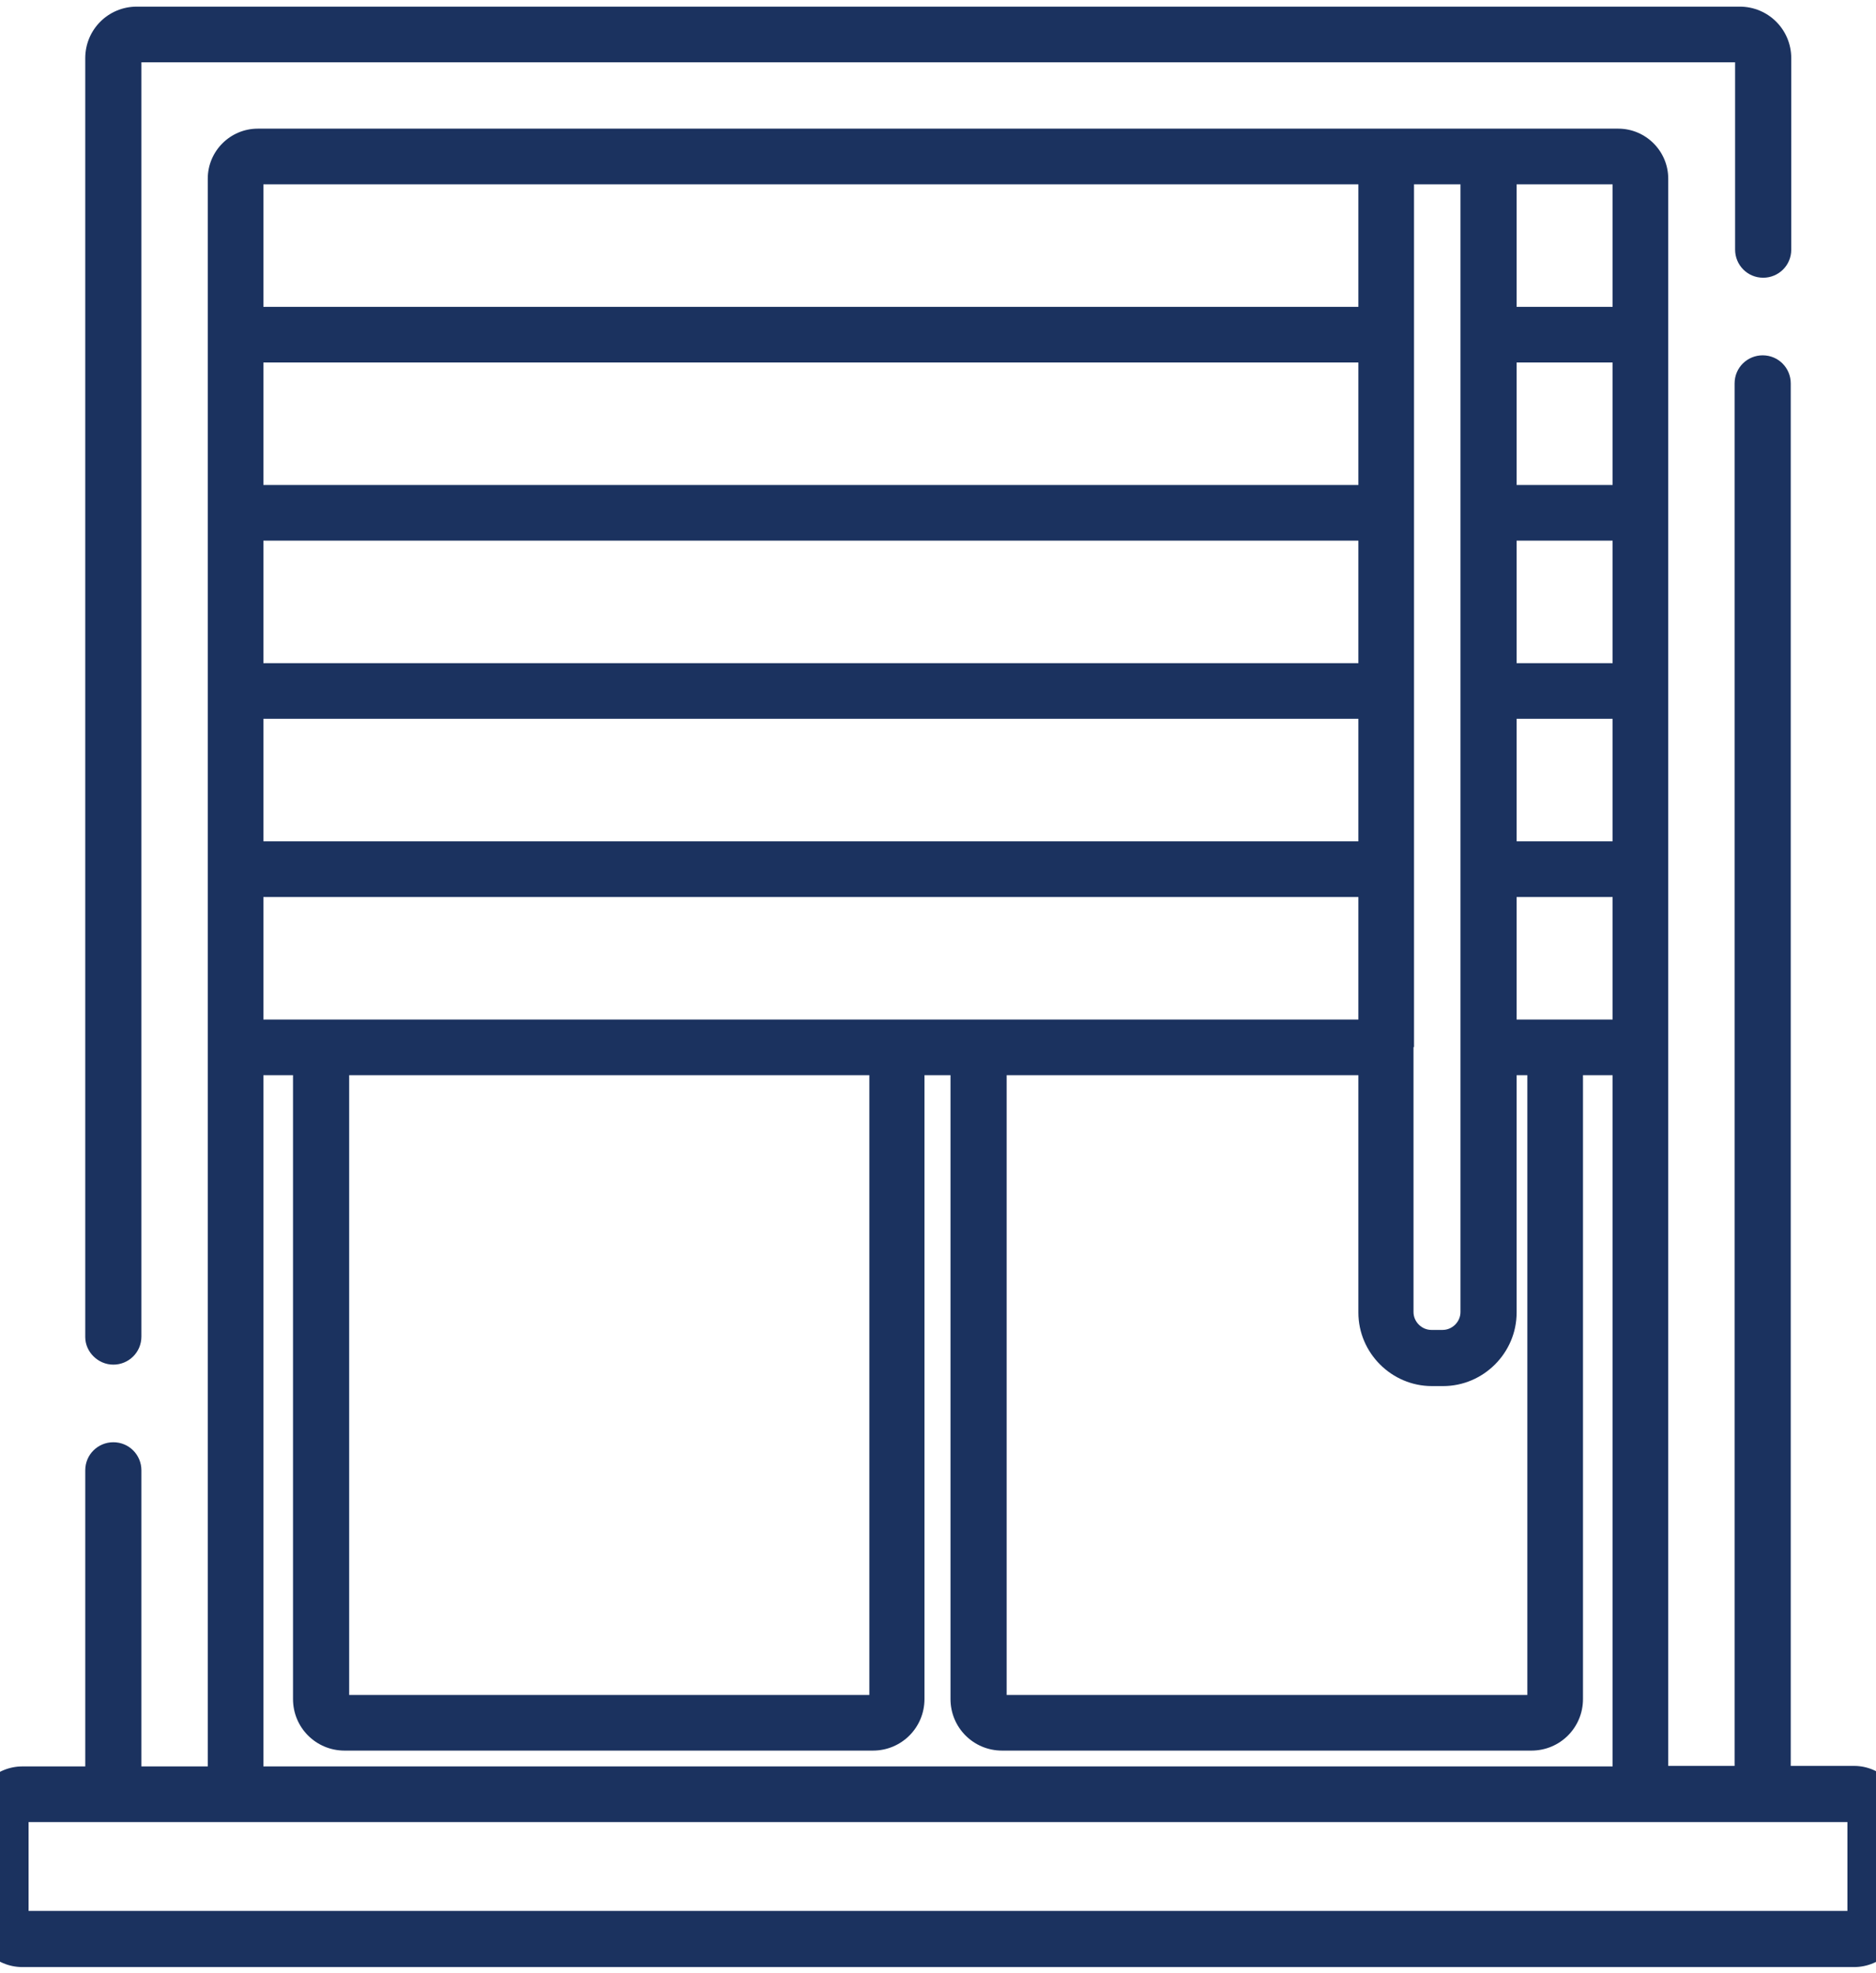
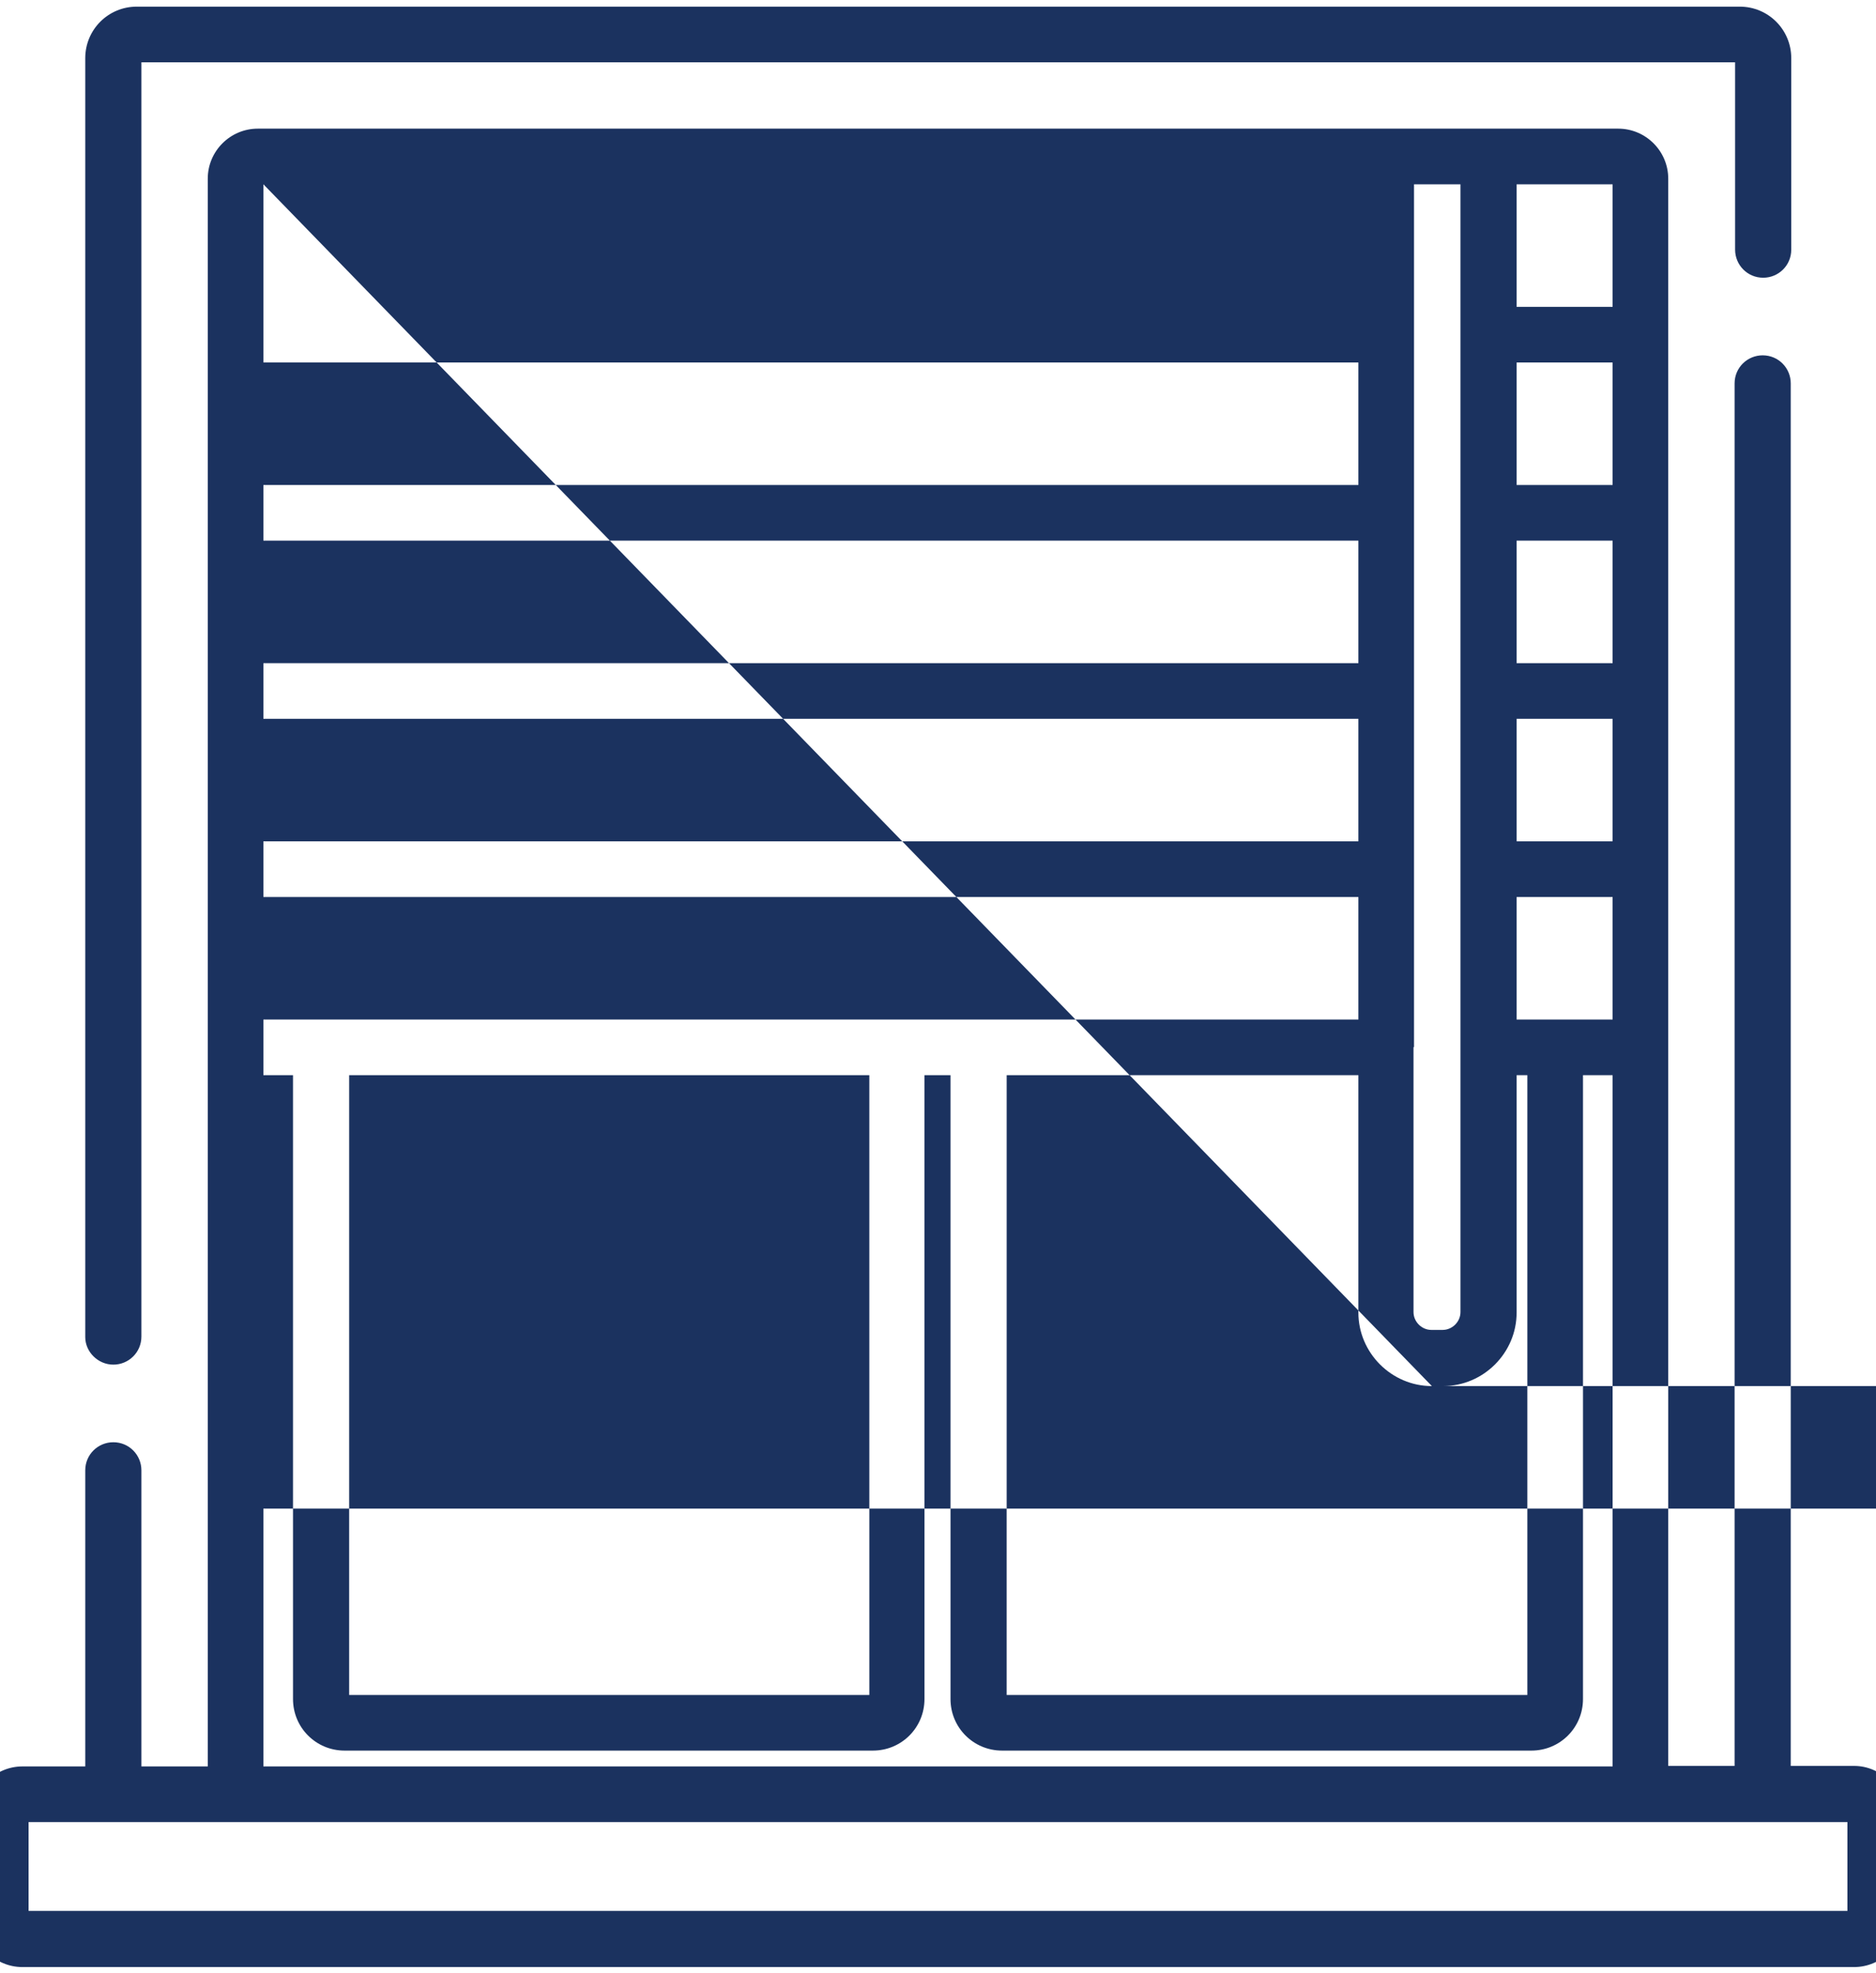
<svg xmlns="http://www.w3.org/2000/svg" id="Calque_1" x="0px" y="0px" viewBox="0 0 367.5 386.5" style="enable-background:new 0 0 367.5 386.5;" xml:space="preserve">
  <style type="text/css">	.st0{fill:#1B325F;}</style>
-   <path class="st0" d="M22.2,267.3c3,0,5.5-2.4,5.5-5.5V12.2h312.2v36.7c0,3,2.4,5.5,5.5,5.5c3,0,5.5-2.4,5.5-5.5V11.4 c0-5.6-4.5-10.1-10.1-10.1H26.8c-5.6,0-10.1,4.5-10.1,10.1v250.5C16.7,264.8,19.2,267.3,22.2,267.3z M363.2,345.9h-12.4V75.1 c0-3-2.4-5.5-5.5-5.5c-3,0-5.5,2.4-5.5,5.5v270.8h-13V35c0-5.4-4.4-9.8-9.8-9.8H50.5c-5.4,0-9.8,4.4-9.8,9.8v311h-13v-58 c0-3-2.4-5.5-5.5-5.5c-3,0-5.5,2.4-5.5,5.5v58H4.4c-5.3,0-9.7,4.3-9.7,9.7v19.9c0,5.3,4.3,9.7,9.7,9.7h358.8c5.3,0,9.7-4.3,9.7-9.7 v-19.9C372.9,350.3,368.5,345.9,363.2,345.9z M297.1,36.1h18.8v24h-18.8V36.1z M297.1,71h18.8v24h-18.8V71z M297.1,105.9h18.8v24 h-18.8V105.9z M297.1,140.8h18.8v24h-18.8V140.8z M297.1,175.7h18.8v24h-18.8V175.7z M277,205.1v-169h9.1v220.9 c0,1.9-1.6,3.5-3.5,3.5h-2.2c-1.9,0-3.5-1.6-3.5-3.5V205.1z M280.5,271.5h2.2c7.9,0,14.4-6.5,14.4-14.4v-46.5h2.1v121.4H197.2V210.6 h68.9v46.5C266.1,265,272.6,271.5,280.5,271.5z M51.6,36.1h214.5v24H51.6V36.1z M51.6,71h214.5v24H51.6V71z M51.6,105.9h214.5v24 H51.6V105.9z M51.6,140.8h214.5v24H51.6V140.8z M51.6,175.7h214.5v24H51.6V175.7z M170.3,210.6v121.4H68.4V210.6H170.3z M51.6,210.6 h5.8v122.2c0,5.6,4.5,10.1,10.1,10.1h103.5c5.6,0,10.1-4.5,10.1-10.1V210.6h5.1v122.2c0,5.6,4.5,10.1,10.1,10.1H300 c5.6,0,10.1-4.5,10.1-10.1V210.6h5.8v135.4H51.6V210.6z M361.9,374.3H5.6v-17.4h356.3V374.3z" />
+   <path class="st0" d="M22.2,267.3c3,0,5.5-2.4,5.5-5.5V12.2h312.2v36.7c0,3,2.4,5.5,5.5,5.5c3,0,5.5-2.4,5.5-5.5V11.4 c0-5.6-4.5-10.1-10.1-10.1H26.8c-5.6,0-10.1,4.5-10.1,10.1v250.5C16.7,264.8,19.2,267.3,22.2,267.3z M363.2,345.9h-12.4V75.1 c0-3-2.4-5.5-5.5-5.5c-3,0-5.5,2.4-5.5,5.5v270.8h-13V35c0-5.4-4.4-9.8-9.8-9.8H50.5c-5.4,0-9.8,4.4-9.8,9.8v311h-13v-58 c0-3-2.4-5.5-5.5-5.5c-3,0-5.5,2.4-5.5,5.5v58H4.4c-5.3,0-9.7,4.3-9.7,9.7v19.9c0,5.3,4.3,9.7,9.7,9.7h358.8c5.3,0,9.7-4.3,9.7-9.7 v-19.9C372.9,350.3,368.5,345.9,363.2,345.9z M297.1,36.1h18.8v24h-18.8V36.1z M297.1,71h18.8v24h-18.8V71z M297.1,105.9h18.8v24 h-18.8V105.9z M297.1,140.8h18.8v24h-18.8V140.8z M297.1,175.7h18.8v24h-18.8V175.7z M277,205.1v-169h9.1v220.9 c0,1.9-1.6,3.5-3.5,3.5h-2.2c-1.9,0-3.5-1.6-3.5-3.5V205.1z M280.5,271.5h2.2c7.9,0,14.4-6.5,14.4-14.4v-46.5h2.1v121.4H197.2V210.6 h68.9v46.5C266.1,265,272.6,271.5,280.5,271.5z h214.5v24H51.6V36.1z M51.6,71h214.5v24H51.6V71z M51.6,105.9h214.5v24 H51.6V105.9z M51.6,140.8h214.5v24H51.6V140.8z M51.6,175.7h214.5v24H51.6V175.7z M170.3,210.6v121.4H68.4V210.6H170.3z M51.6,210.6 h5.8v122.2c0,5.6,4.5,10.1,10.1,10.1h103.5c5.6,0,10.1-4.5,10.1-10.1V210.6h5.1v122.2c0,5.6,4.5,10.1,10.1,10.1H300 c5.6,0,10.1-4.5,10.1-10.1V210.6h5.8v135.4H51.6V210.6z M361.9,374.3H5.6v-17.4h356.3V374.3z" />
</svg>